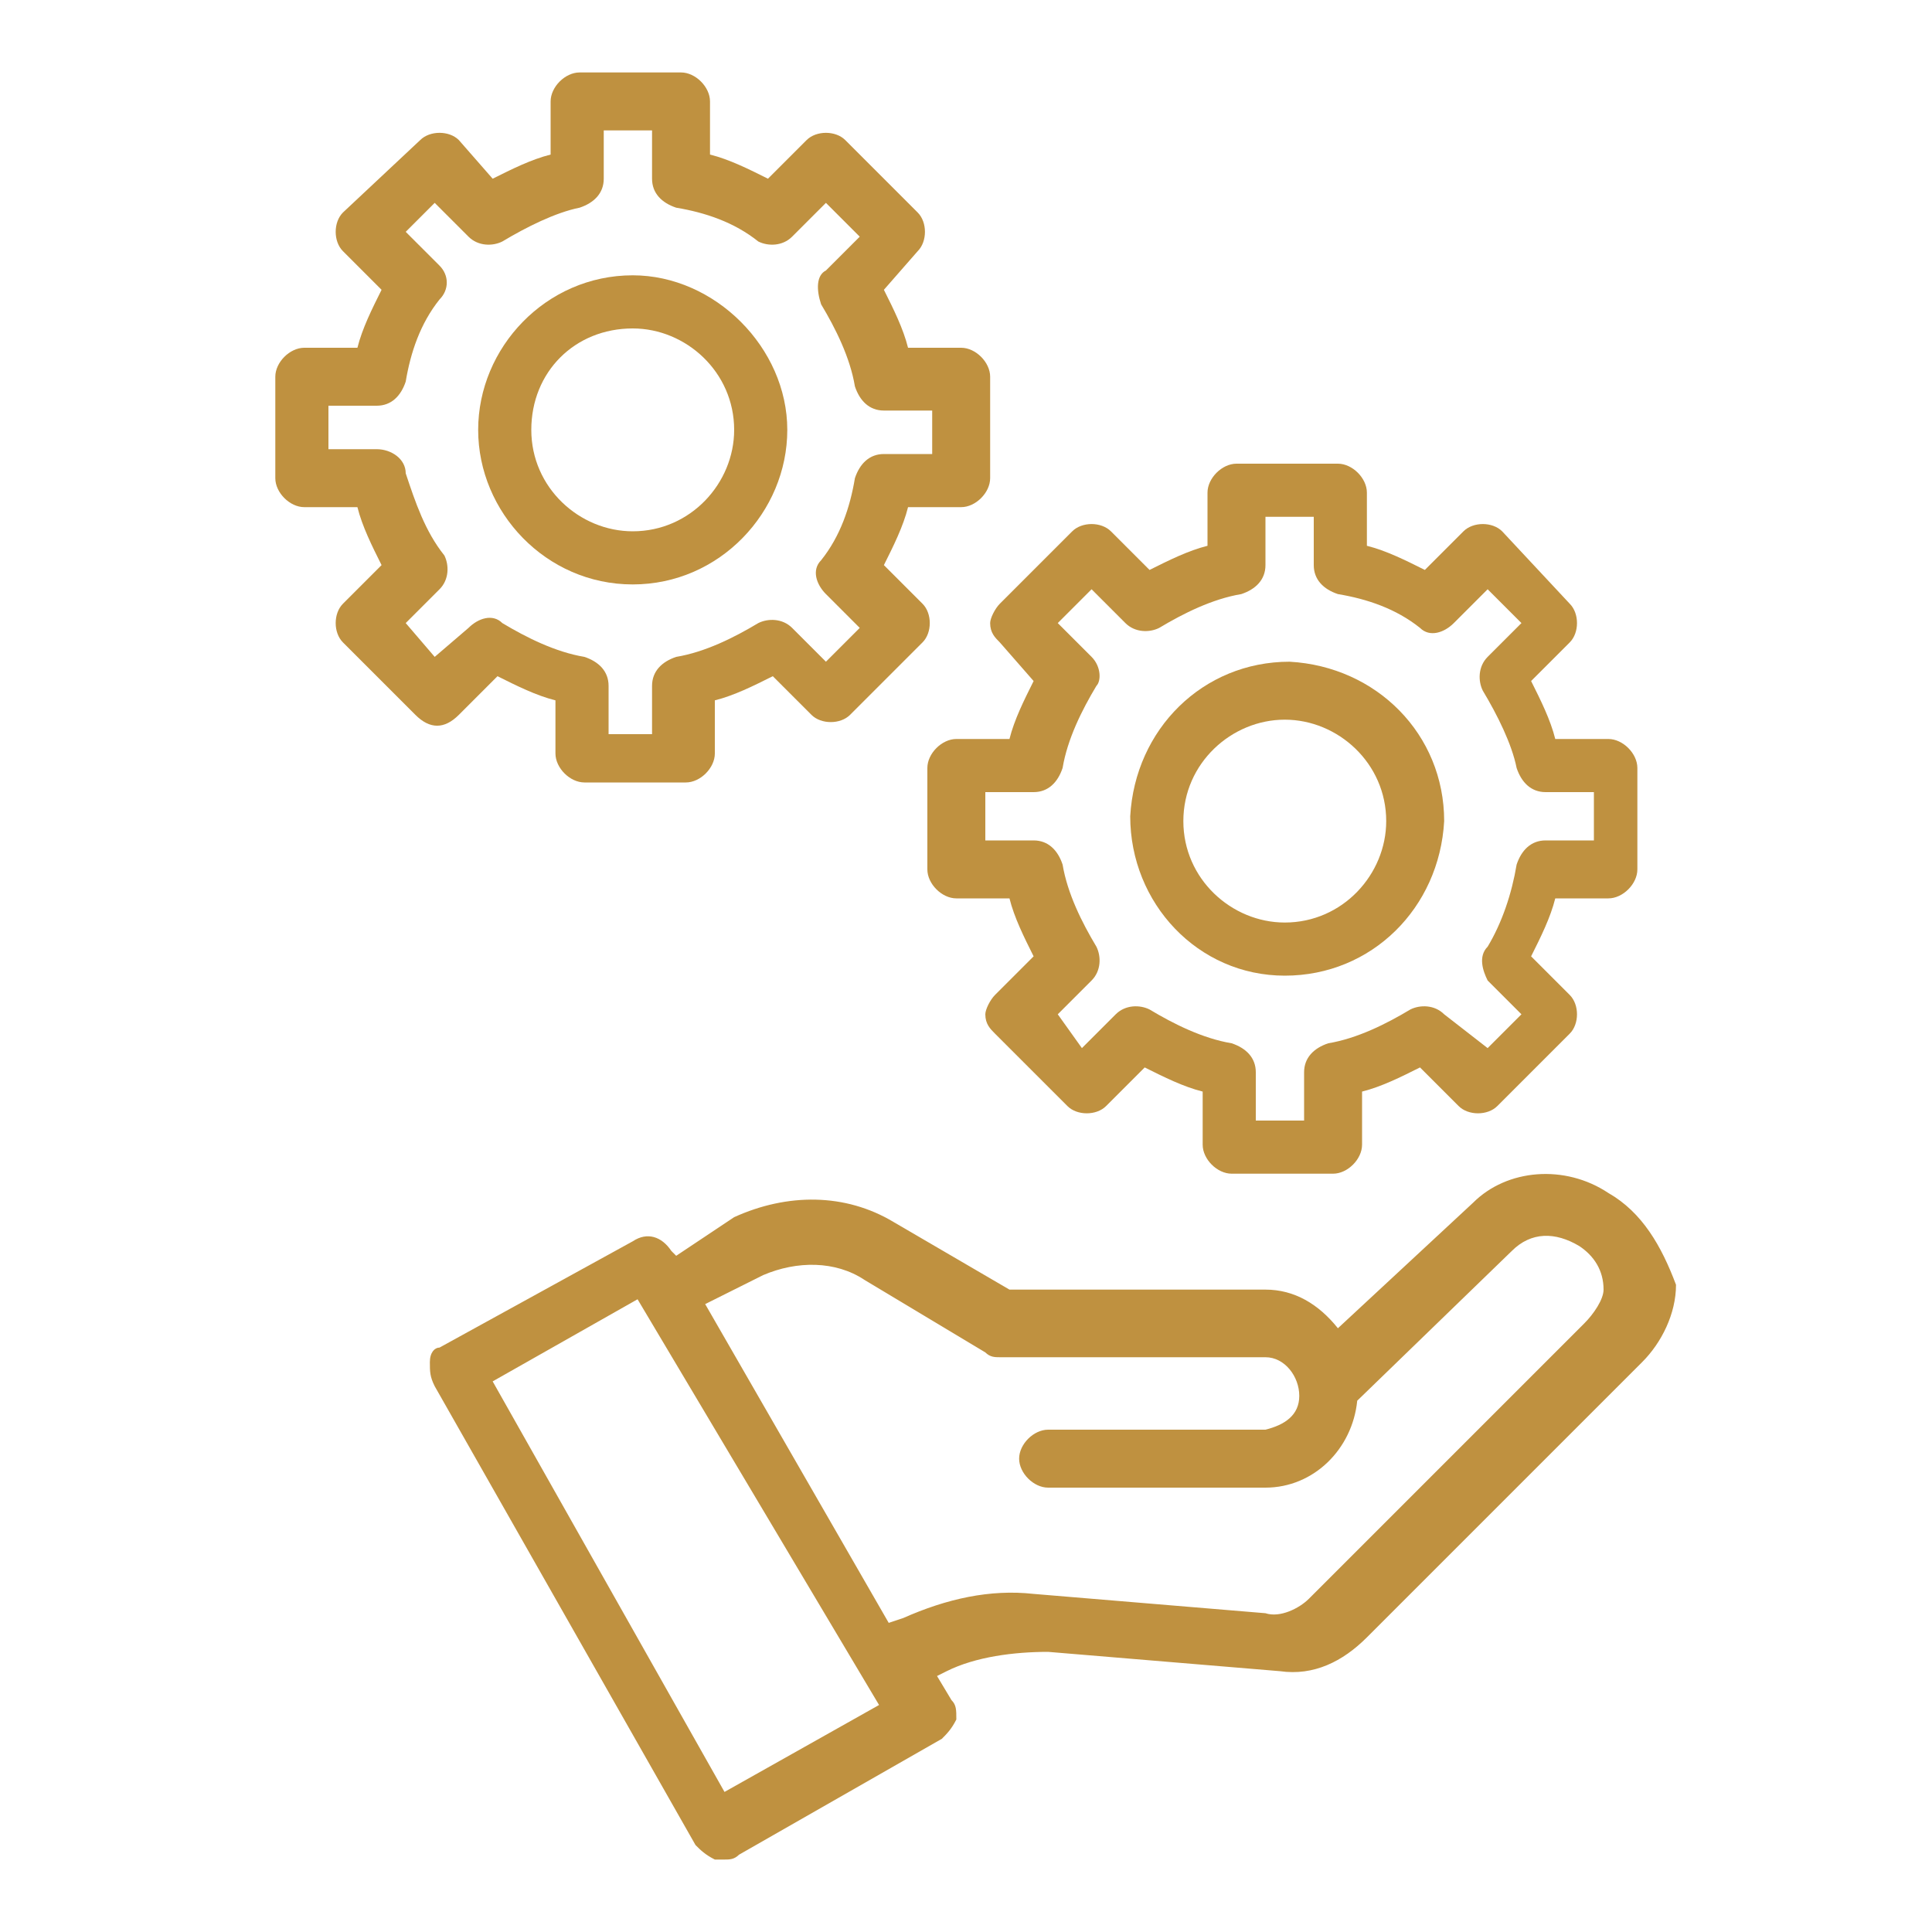
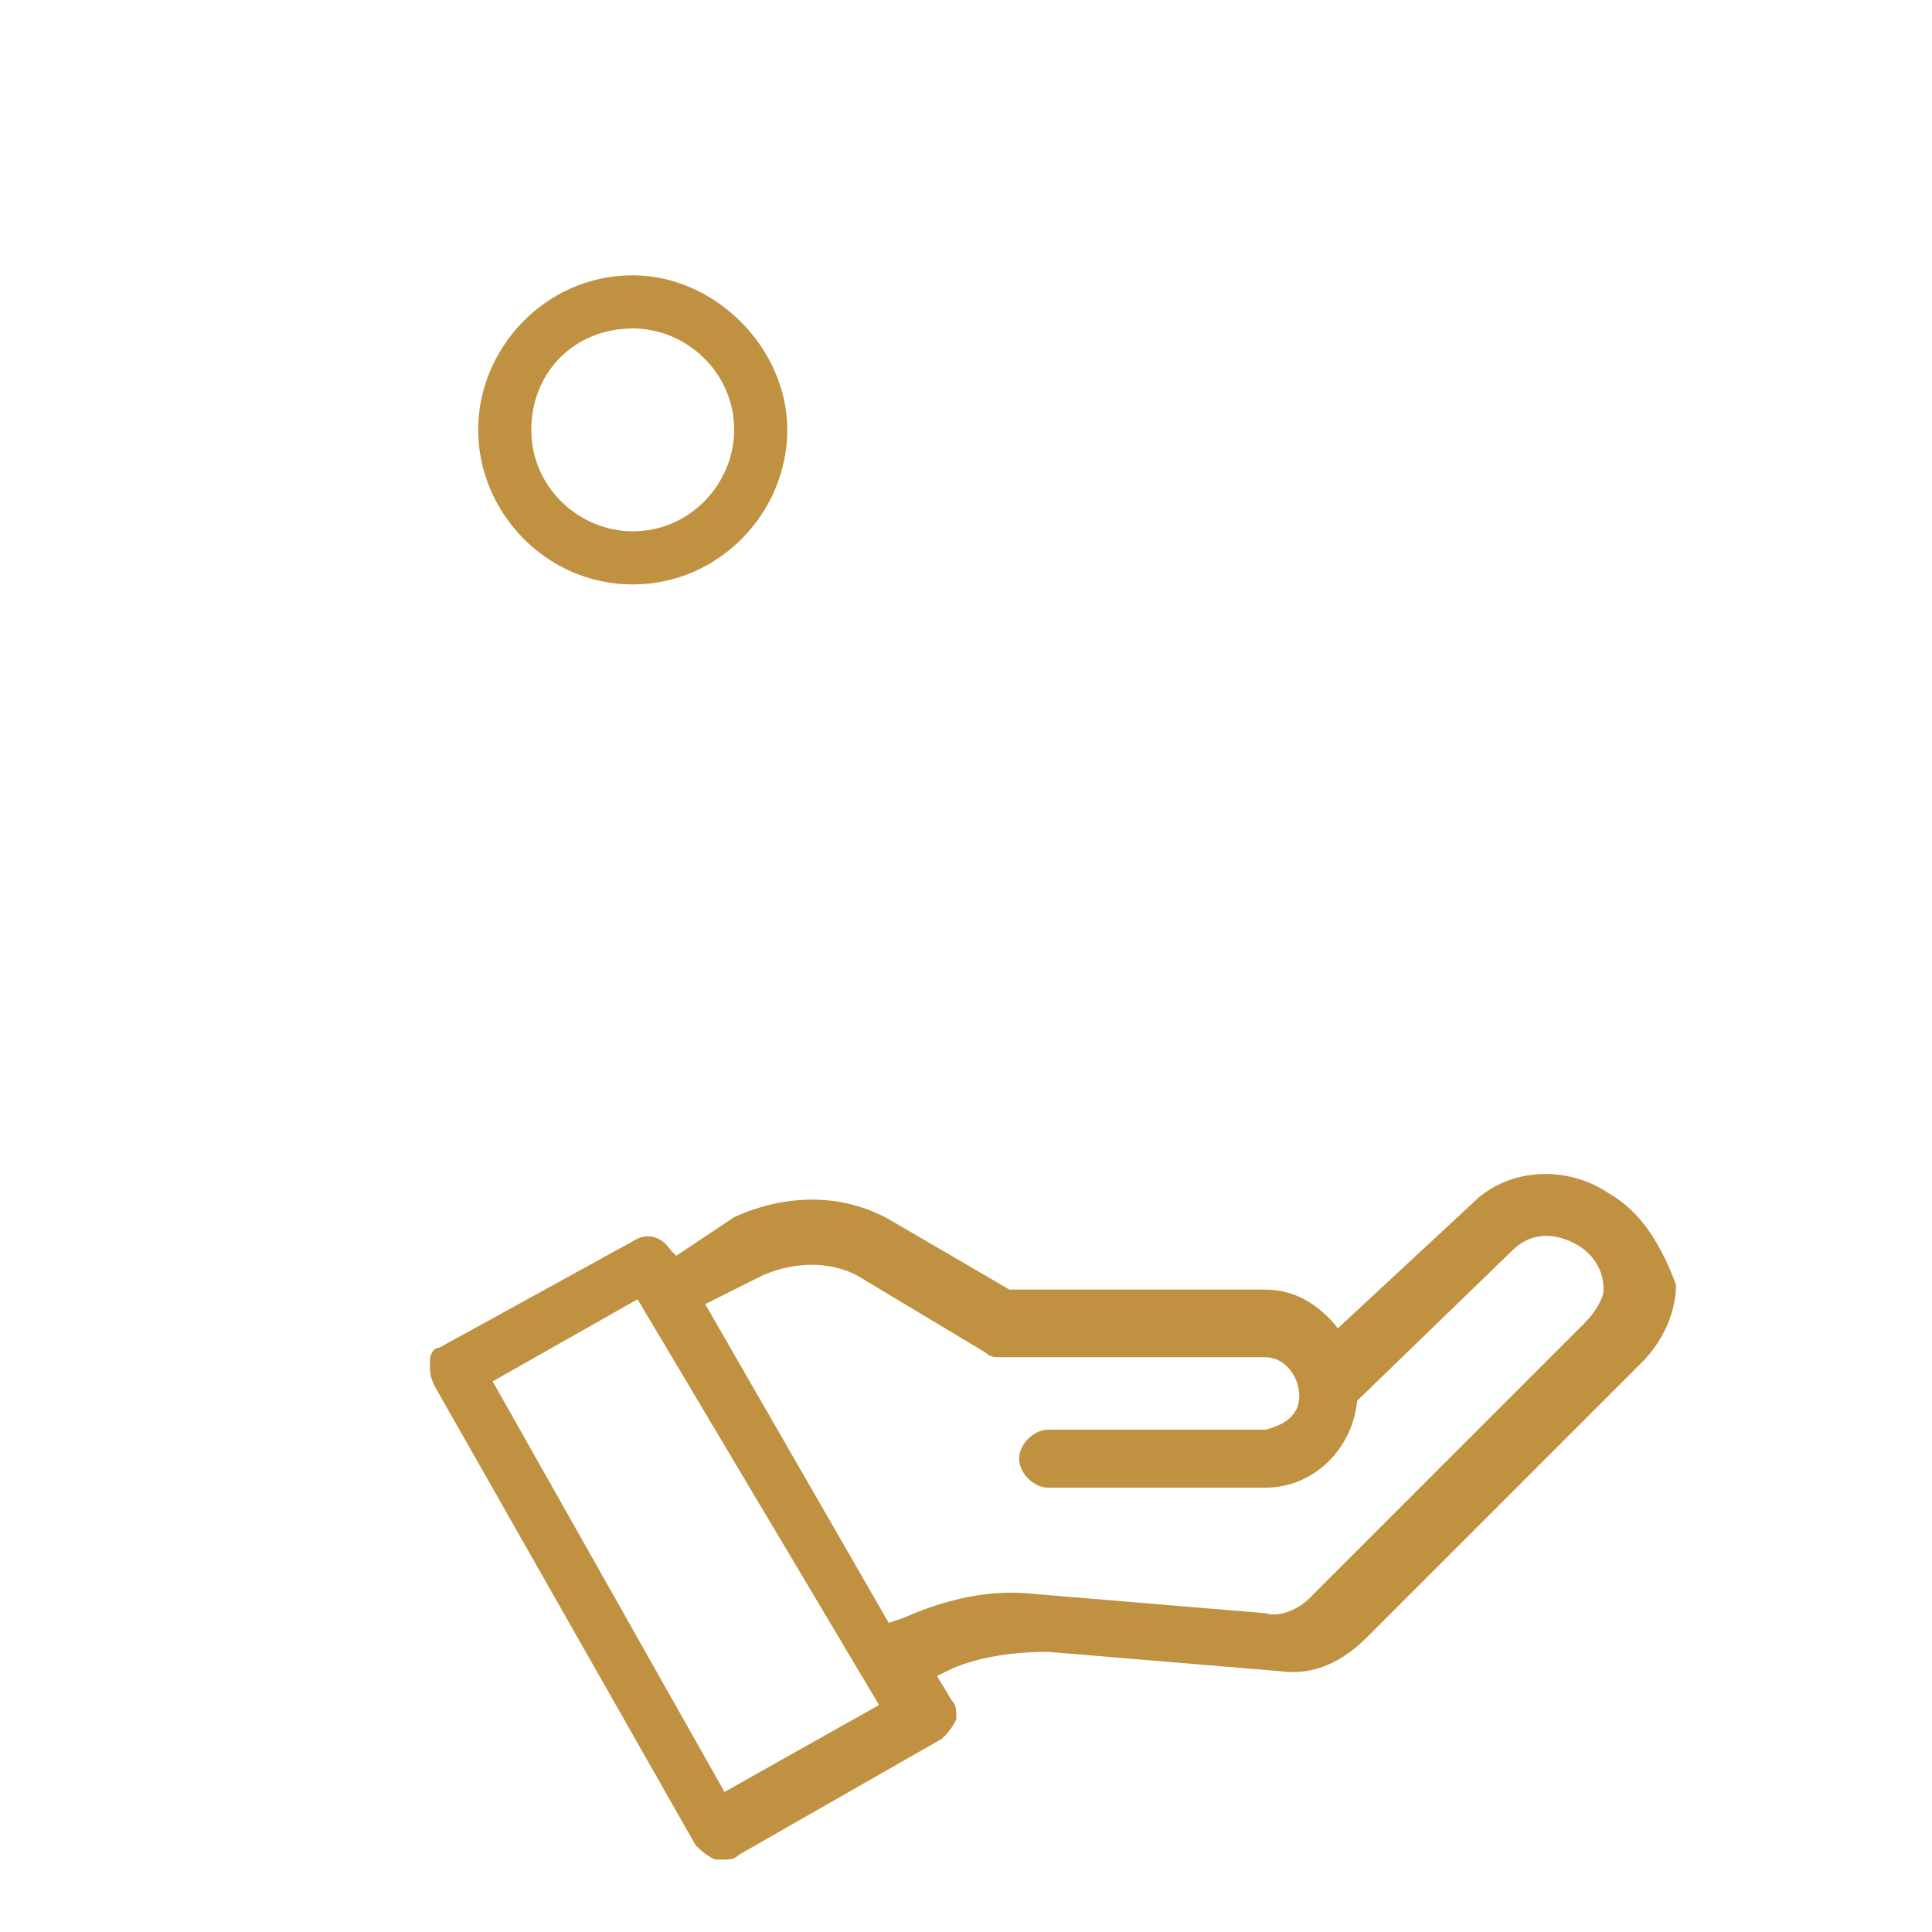
<svg xmlns="http://www.w3.org/2000/svg" version="1.1" id="Layer_1" x="0px" y="0px" viewBox="0 0 40 40" style="enable-background:new 0 0 40 40;" xml:space="preserve">
  <style type="text/css">
	.st0{fill:#BF9140;}
</style>
  <path class="st0" d="M33.3,24.7c-0.9-0.6-2.1-0.5-2.8,0.2l-2.8,2.6c-0.4-0.5-0.9-0.8-1.5-0.8h-5.3l-2.4-1.4c-1-0.6-2.2-0.6-3.3-0.1  L14,26l-0.1-0.1c-0.2-0.3-0.5-0.4-0.8-0.2l-4,2.2C9,27.9,8.9,28,8.9,28.2c0,0.2,0,0.3,0.1,0.5l5.4,9.5c0.1,0.1,0.2,0.2,0.4,0.3  c0.1,0,0.1,0,0.2,0c0.1,0,0.2,0,0.3-0.1l4.2-2.4c0.1-0.1,0.2-0.2,0.3-0.4c0-0.2,0-0.3-0.1-0.4l-0.3-0.5l0.2-0.1  c0.6-0.3,1.4-0.4,2.1-0.4l4.8,0.4c0.7,0.1,1.3-0.2,1.8-0.7l5.7-5.7c0.4-0.4,0.7-1,0.7-1.6C34.4,25.8,34,25.1,33.3,24.7L33.3,24.7z   M15,37.1l-4.8-8.5l3-1.7l5,8.4L15,37.1L15,37.1z M32.8,27.4l-5.7,5.7c-0.2,0.2-0.6,0.4-0.9,0.3l-4.8-0.4c-0.9-0.1-1.8,0.1-2.7,0.5  l-0.3,0.1L14.6,27l1.2-0.6c0.7-0.3,1.5-0.3,2.1,0.1l2.5,1.5c0.1,0.1,0.2,0.1,0.3,0.1h5.5c0.4,0,0.7,0.4,0.7,0.8  c0,0.4-0.3,0.6-0.7,0.7h-4.5c-0.3,0-0.6,0.3-0.6,0.6c0,0.3,0.3,0.6,0.6,0.6h4.5c1,0,1.8-0.8,1.9-1.8l3.2-3.1  c0.4-0.4,0.9-0.4,1.4-0.1c0.3,0.2,0.5,0.5,0.5,0.9C33.2,26.9,33,27.2,32.8,27.4L32.8,27.4z" />
-   <path class="st0" d="M21.4,14.1c-0.2,0.4-0.4,0.8-0.5,1.2h-1.1c-0.3,0-0.6,0.3-0.6,0.6V18c0,0.3,0.3,0.6,0.6,0.6h1.1  c0.1,0.4,0.3,0.8,0.5,1.2l-0.8,0.8c-0.1,0.1-0.2,0.3-0.2,0.4c0,0.2,0.1,0.3,0.2,0.4l1.5,1.5c0.2,0.2,0.6,0.2,0.8,0l0.8-0.8  c0.4,0.2,0.8,0.4,1.2,0.5v1.1c0,0.3,0.3,0.6,0.6,0.6h2.1c0.3,0,0.6-0.3,0.6-0.6v-1.1c0.4-0.1,0.8-0.3,1.2-0.5l0.8,0.8  c0.2,0.2,0.6,0.2,0.8,0l1.5-1.5c0.2-0.2,0.2-0.6,0-0.8l-0.8-0.8c0.2-0.4,0.4-0.8,0.5-1.2h1.1c0.3,0,0.6-0.3,0.6-0.6v-2.1  c0-0.3-0.3-0.6-0.6-0.6h-1.1c-0.1-0.4-0.3-0.8-0.5-1.2l0.8-0.8c0.2-0.2,0.2-0.6,0-0.8L31.1,11c-0.2-0.2-0.6-0.2-0.8,0l-0.8,0.8  c-0.4-0.2-0.8-0.4-1.2-0.5v-1.1c0-0.3-0.3-0.6-0.6-0.6h-2.1c-0.3,0-0.6,0.3-0.6,0.6v1.1c-0.4,0.1-0.8,0.3-1.2,0.5L23,11  c-0.2-0.2-0.6-0.2-0.8,0l-1.5,1.5c-0.1,0.1-0.2,0.3-0.2,0.4c0,0.2,0.1,0.3,0.2,0.4L21.4,14.1L21.4,14.1z M22.6,13.6l-0.7-0.7  l0.7-0.7l0.7,0.7c0.2,0.2,0.5,0.2,0.7,0.1c0.5-0.3,1.1-0.6,1.7-0.7c0.3-0.1,0.5-0.3,0.5-0.6v-1h1v1c0,0.3,0.2,0.5,0.5,0.6  c0.6,0.1,1.2,0.3,1.7,0.7c0.2,0.2,0.5,0.1,0.7-0.1l0.7-0.7l0.7,0.7l-0.7,0.7c-0.2,0.2-0.2,0.5-0.1,0.7c0.3,0.5,0.6,1.1,0.7,1.6  c0.1,0.3,0.3,0.5,0.6,0.5h1v1h-1c-0.3,0-0.5,0.2-0.6,0.5c-0.1,0.6-0.3,1.2-0.6,1.7c-0.2,0.2-0.1,0.5,0,0.7l0.7,0.7l-0.7,0.7L29.9,21  c-0.2-0.2-0.5-0.2-0.7-0.1c-0.5,0.3-1.1,0.6-1.7,0.7c-0.3,0.1-0.5,0.3-0.5,0.6v1h-1v-1c0-0.3-0.2-0.5-0.5-0.6  c-0.6-0.1-1.2-0.4-1.7-0.7c-0.2-0.1-0.5-0.1-0.7,0.1l-0.7,0.7L21.9,21l0.7-0.7c0.2-0.2,0.2-0.5,0.1-0.7c-0.3-0.5-0.6-1.1-0.7-1.7  c-0.1-0.3-0.3-0.5-0.6-0.5h-1v-1h1c0.3,0,0.5-0.2,0.6-0.5c0.1-0.6,0.4-1.2,0.7-1.7C22.8,14.1,22.8,13.8,22.6,13.6z" />
-   <path class="st0" d="M26.6,20.2c1.8,0,3.2-1.4,3.3-3.2c0-1.8-1.4-3.2-3.2-3.3c-1.8,0-3.2,1.4-3.3,3.2c0,0,0,0,0,0  C23.4,18.7,24.8,20.2,26.6,20.2z M26.6,14.9c1.1,0,2.1,0.9,2.1,2.1c0,1.1-0.9,2.1-2.1,2.1c-1.1,0-2.1-0.9-2.1-2.1l0,0  C24.5,15.8,25.5,14.9,26.6,14.9C26.6,14.9,26.6,14.9,26.6,14.9z" />
-   <path class="st0" d="M9.5,14.8l0.8-0.8c0.4,0.2,0.8,0.4,1.2,0.5v1.1c0,0.3,0.3,0.6,0.6,0.6h2.1c0.3,0,0.6-0.3,0.6-0.6v-1.1  c0.4-0.1,0.8-0.3,1.2-0.5l0.8,0.8c0.2,0.2,0.6,0.2,0.8,0l1.5-1.5c0.2-0.2,0.2-0.6,0-0.8l-0.8-0.8c0.2-0.4,0.4-0.8,0.5-1.2h1.1  c0.3,0,0.6-0.3,0.6-0.6V7.8c0-0.3-0.3-0.6-0.6-0.6h-1.1c-0.1-0.4-0.3-0.8-0.5-1.2L19,5.2c0.2-0.2,0.2-0.6,0-0.8l-1.5-1.5  c-0.2-0.2-0.6-0.2-0.8,0l-0.8,0.8c-0.4-0.2-0.8-0.4-1.2-0.5V2.1c0-0.3-0.3-0.6-0.6-0.6H12c-0.3,0-0.6,0.3-0.6,0.6v1.1  c-0.4,0.1-0.8,0.3-1.2,0.5L9.5,2.9c-0.2-0.2-0.6-0.2-0.8,0L7.1,4.4C6.9,4.6,6.9,5,7.1,5.2L7.9,6C7.7,6.4,7.5,6.8,7.4,7.2H6.3  C6,7.2,5.7,7.5,5.7,7.8v2.1c0,0.3,0.3,0.6,0.6,0.6h1.1c0.1,0.4,0.3,0.8,0.5,1.2l-0.8,0.8c-0.2,0.2-0.2,0.6,0,0.8l1.5,1.5  C8.9,15.1,9.2,15.1,9.5,14.8L9.5,14.8z M8.4,12.9l0.7-0.7c0.2-0.2,0.2-0.5,0.1-0.7C8.8,11,8.6,10.4,8.4,9.8C8.4,9.5,8.1,9.3,7.8,9.3  h-1V8.4h1c0.3,0,0.5-0.2,0.6-0.5c0.1-0.6,0.3-1.2,0.7-1.7C9.3,6,9.3,5.7,9.1,5.5L8.4,4.8L9,4.2l0.7,0.7c0.2,0.2,0.5,0.2,0.7,0.1  c0.5-0.3,1.1-0.6,1.6-0.7c0.3-0.1,0.5-0.3,0.5-0.6v-1h1v1c0,0.3,0.2,0.5,0.5,0.6c0.6,0.1,1.2,0.3,1.7,0.7c0.2,0.1,0.5,0.1,0.7-0.1  l0.7-0.7l0.7,0.7l-0.7,0.7C16.9,5.7,16.9,6,17,6.3c0.3,0.5,0.6,1.1,0.7,1.7c0.1,0.3,0.3,0.5,0.6,0.5h1v0.9h-1  c-0.3,0-0.5,0.2-0.6,0.5c-0.1,0.6-0.3,1.2-0.7,1.7c-0.2,0.2-0.1,0.5,0.1,0.7l0.7,0.7l-0.7,0.7l-0.7-0.7c-0.2-0.2-0.5-0.2-0.7-0.1  c-0.5,0.3-1.1,0.6-1.7,0.7c-0.3,0.1-0.5,0.3-0.5,0.6v1h-0.9v-1c0-0.3-0.2-0.5-0.5-0.6c-0.6-0.1-1.2-0.4-1.7-0.7  c-0.2-0.2-0.5-0.1-0.7,0.1L9,13.6L8.4,12.9L8.4,12.9z" />
  <path class="st0" d="M13.1,12.1c1.8,0,3.2-1.5,3.2-3.2s-1.5-3.2-3.2-3.2c-1.8,0-3.2,1.5-3.2,3.2S11.3,12.1,13.1,12.1L13.1,12.1z   M13.1,6.8c1.1,0,2.1,0.9,2.1,2.1c0,1.1-0.9,2.1-2.1,2.1c-1.1,0-2.1-0.9-2.1-2.1c0,0,0,0,0,0C11,7.7,11.9,6.8,13.1,6.8z" />
</svg>